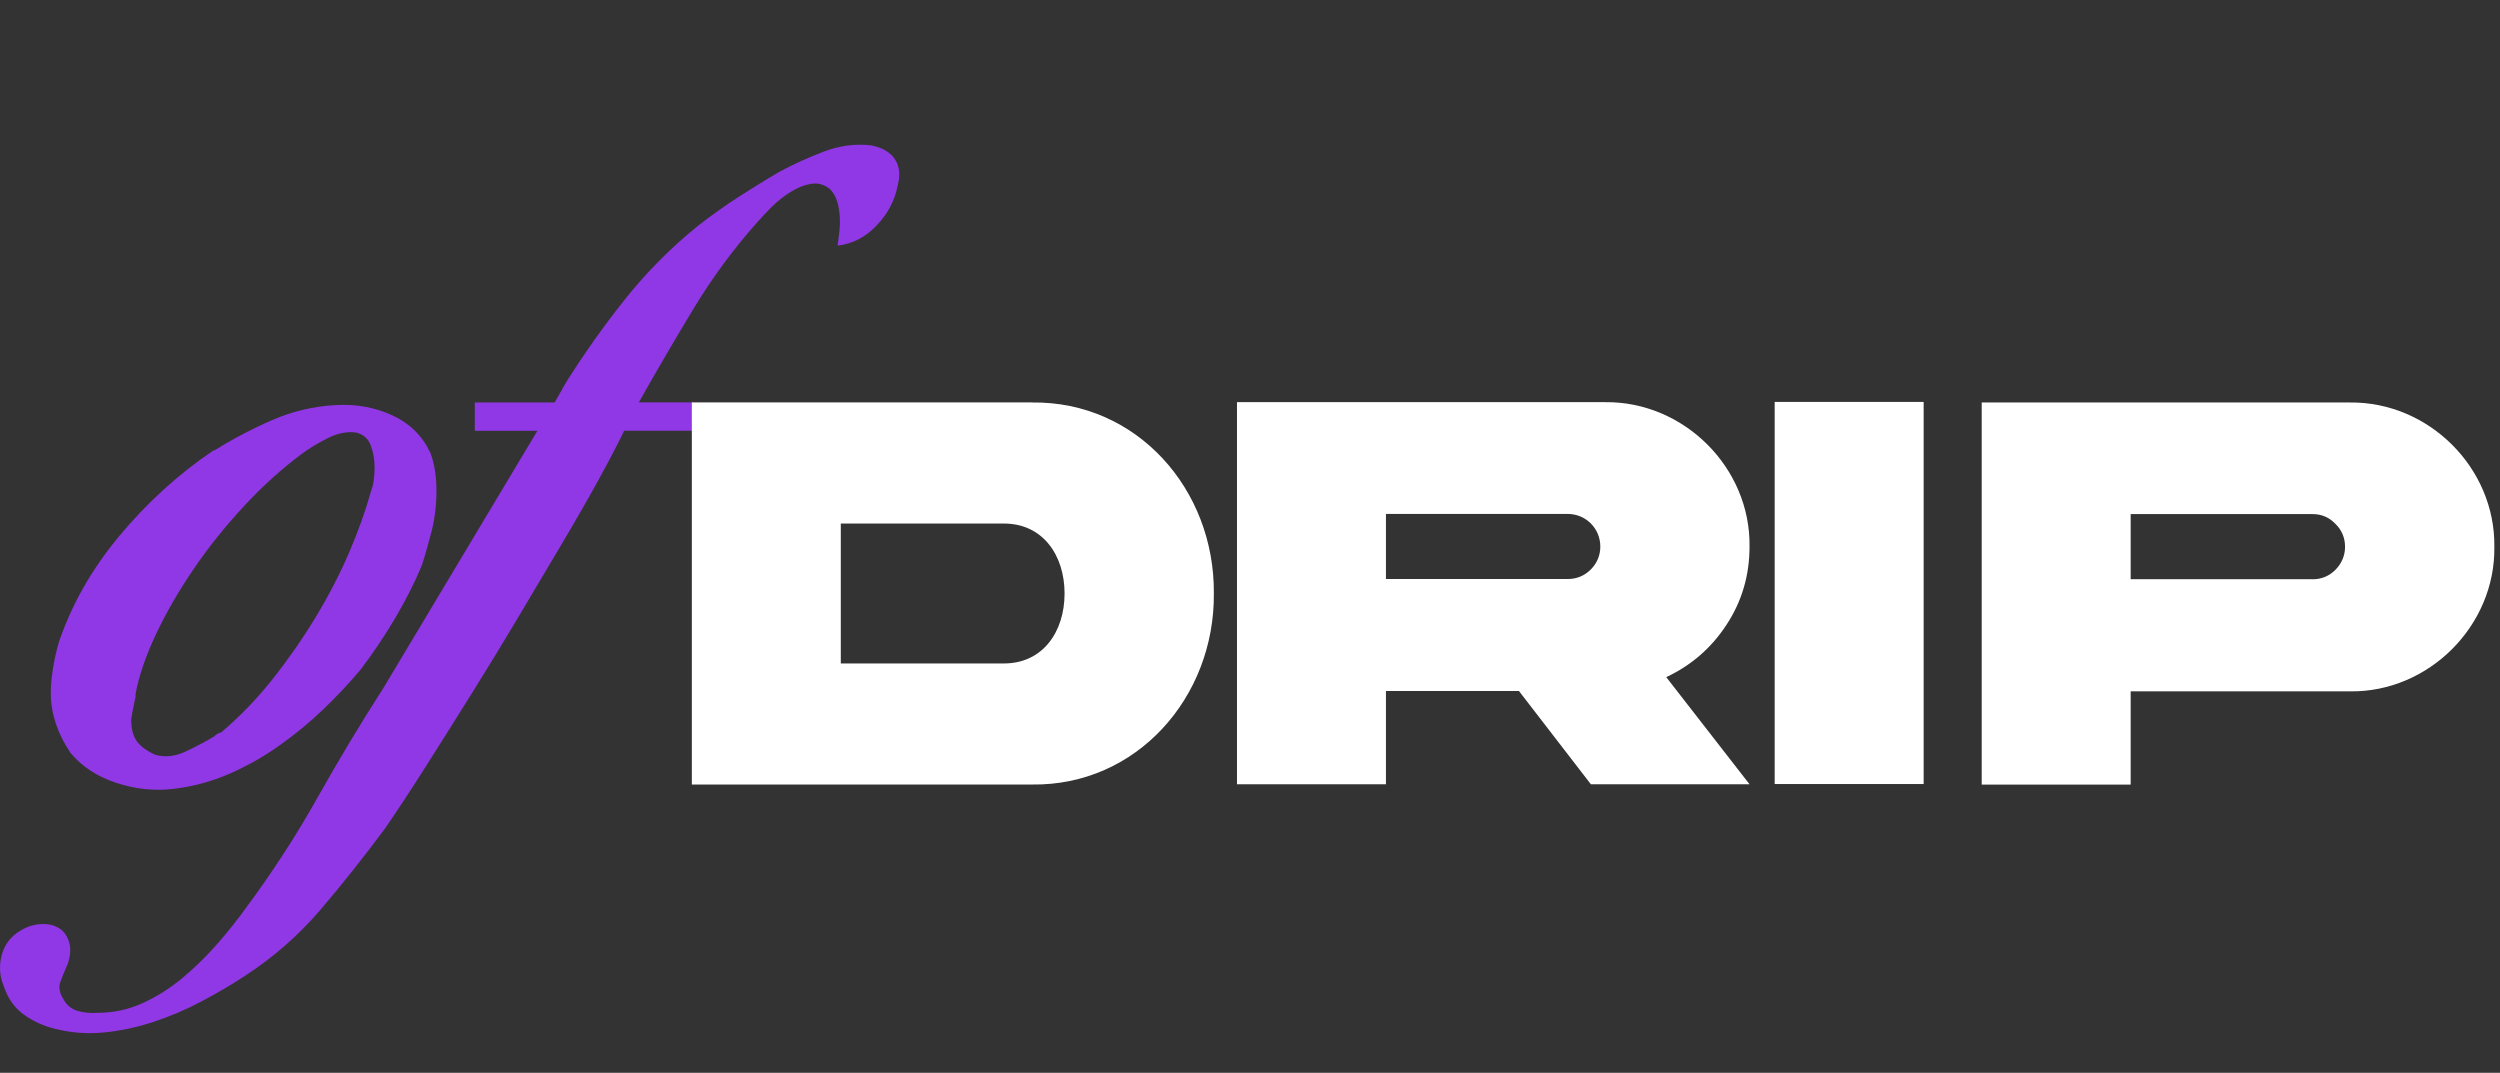
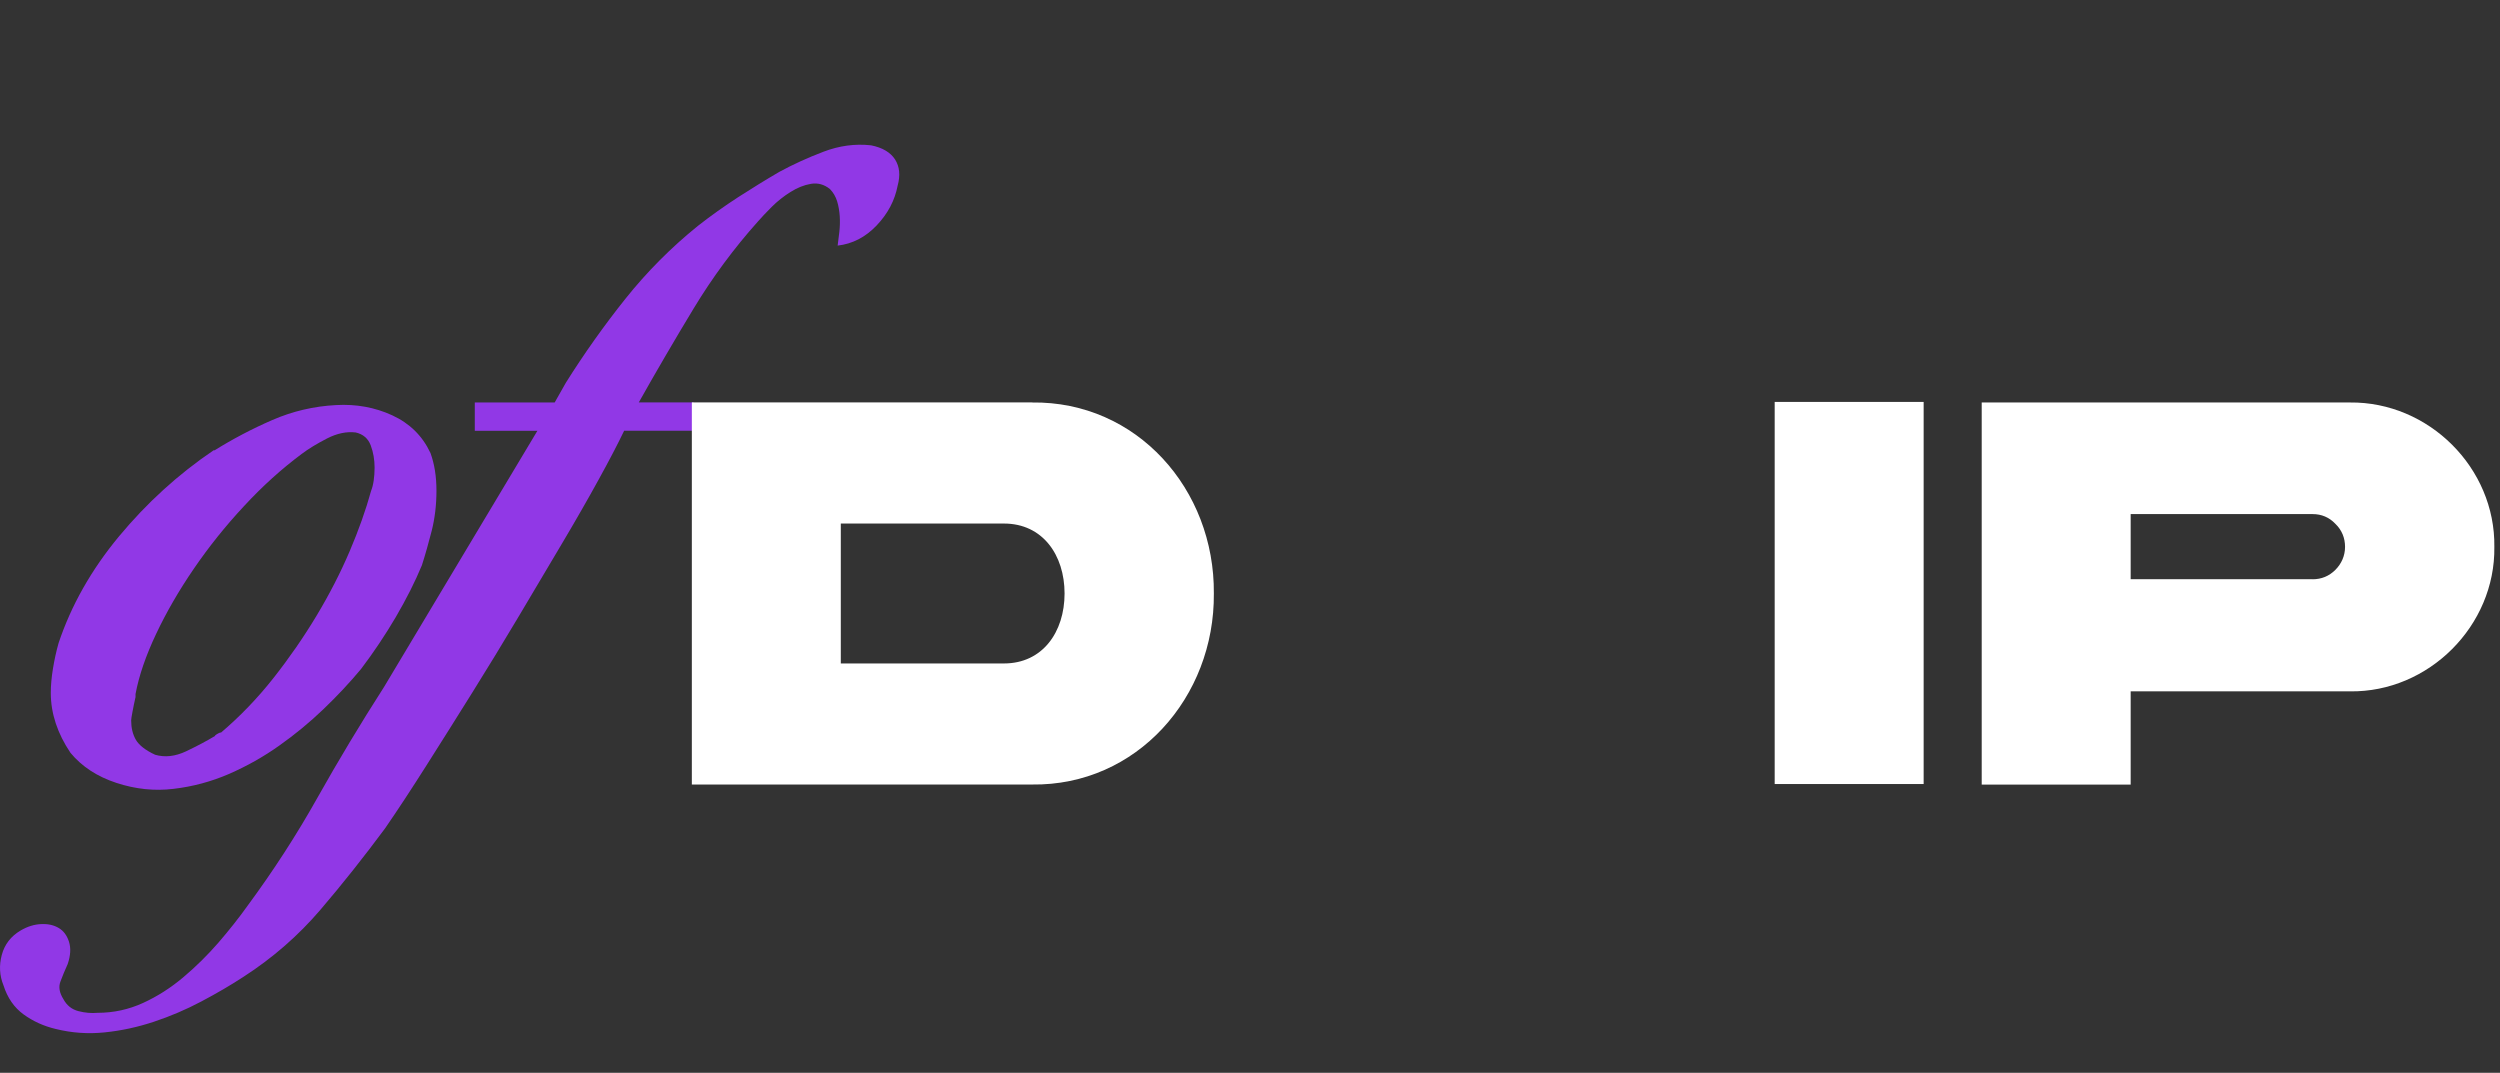
<svg xmlns="http://www.w3.org/2000/svg" id="b" width="309.14" height="132.66" viewBox="0 0 309.14 132.66">
  <rect x="0" y="0" width="309.14" height="132.66" fill="#333333" stroke="none" />
  <defs>
    <style>.d{fill:#fff;}.e{fill:#9138e6;}</style>
  </defs>
  <g id="c">
    <path class="e" d="M26.51,55.7c2.26-1.41,4.65-2.67,7.16-3.76,2.51-1.09,5.14-1.71,7.9-1.85,2.47-.14,4.79.28,6.94,1.27,2.15.99,3.73,2.54,4.72,4.66.49,1.34.74,2.9.74,4.66s-.2,3.41-.58,4.93c-.39,1.52-.79,2.95-1.22,4.29-.85,2.05-1.93,4.19-3.23,6.41-1.31,2.23-2.74,4.36-4.29,6.41-1.41,1.7-2.97,3.36-4.66,4.98-1.7,1.63-3.52,3.13-5.46,4.5-1.94,1.38-4.01,2.54-6.2,3.5-2.19.95-4.49,1.57-6.89,1.85-2.33.28-4.68.04-7.05-.74-2.37-.78-4.26-2.01-5.67-3.71-1.62-2.4-2.44-4.88-2.44-7.42,0-.92.09-1.92.27-3.02.18-1.09.41-2.14.69-3.13,1.56-4.66,4.04-9.06,7.47-13.2,3.43-4.13,7.33-7.69,11.71-10.65h.11ZM16.75,86.23c-.14.64-.27,1.24-.37,1.8-.11.57-.16.92-.16,1.06,0,.92.19,1.71.58,2.39.39.67,1.18,1.29,2.38,1.85,1.2.35,2.47.21,3.82-.42,1.34-.64,2.54-1.27,3.6-1.91-.07,0,0-.07.21-.21.21-.14.39-.21.53-.21,2.33-1.98,4.49-4.22,6.47-6.73,1.98-2.51,3.76-5.09,5.35-7.74s2.95-5.3,4.08-7.95c1.13-2.65,2.01-5.14,2.65-7.47.14-.35.25-.78.32-1.27.07-.49.11-1.02.11-1.59,0-.99-.16-1.91-.48-2.76-.32-.85-.94-1.38-1.85-1.59-1.13-.14-2.32.11-3.55.74-1.24.64-2.28,1.27-3.13,1.91-2.47,1.84-4.86,3.99-7.15,6.47-2.3,2.47-4.36,5.05-6.2,7.74-1.84,2.69-3.39,5.37-4.66,8.06-1.27,2.69-2.12,5.16-2.54,7.42v.42Z" />
    <path class="e" d="M58.73,49.77h9.86l1.38-2.44c2.26-3.6,4.72-7.07,7.37-10.39,2.65-3.32,5.63-6.32,8.96-9.01,1.62-1.27,3.29-2.45,4.98-3.55,1.7-1.09,3.39-2.14,5.09-3.13,1.7-.92,3.51-1.75,5.46-2.49,1.94-.74,3.9-1.01,5.88-.79,1.41.28,2.4.87,2.97,1.75.56.88.67,1.96.32,3.23-.35,1.84-1.22,3.48-2.6,4.93-1.38,1.45-2.99,2.28-4.82,2.49.07-.49.14-1.06.21-1.7.07-.64.09-1.27.05-1.91-.04-.64-.14-1.25-.32-1.85-.18-.6-.48-1.11-.9-1.54-.71-.56-1.48-.78-2.33-.64-.85.14-1.7.48-2.54,1.01-.85.53-1.63,1.15-2.33,1.85-.71.71-1.27,1.31-1.7,1.8-2.97,3.32-5.62,6.91-7.95,10.76-2.33,3.85-4.59,7.72-6.78,11.61h6.78v3.5h-8.59c-.78,1.63-1.84,3.66-3.18,6.09-1.34,2.44-2.86,5.09-4.56,7.95-1.7,2.86-3.48,5.87-5.35,9.01-1.87,3.15-3.78,6.27-5.72,9.38-1.94,3.11-3.83,6.11-5.67,9.01-1.84,2.9-3.53,5.48-5.09,7.74-2.62,3.53-5.28,6.89-8,10.07-2.72,3.18-5.88,5.94-9.49,8.27-1.62,1.06-3.37,2.08-5.25,3.07-1.87.99-3.82,1.82-5.83,2.49-2.01.67-4.04,1.11-6.1,1.32-2.05.21-4.06.07-6.04-.42-1.48-.35-2.81-.95-3.98-1.8-1.17-.85-2-2.05-2.49-3.6-.49-1.2-.56-2.46-.21-3.76.35-1.31,1.13-2.31,2.33-3.02.85-.5,1.7-.76,2.54-.79.85-.04,1.57.12,2.17.48.6.35,1.02.92,1.27,1.7.25.78.2,1.7-.16,2.76-.35.78-.65,1.5-.9,2.17-.25.67-.12,1.39.37,2.17.42.78,1.04,1.27,1.85,1.48.81.21,1.61.28,2.38.21,1.98,0,3.85-.41,5.62-1.22,1.77-.81,3.43-1.87,4.98-3.18,1.56-1.31,3-2.74,4.35-4.29,1.34-1.56,2.54-3.07,3.6-4.56,3.18-4.31,6.06-8.76,8.64-13.36,2.58-4.59,5.32-9.15,8.22-13.67l18.97-31.69h-7.74v-3.5Z" />
    <path class="d" d="M127.6,49.77c12.97-.18,22.61,10.72,22.5,23.62.11,12.83-9.53,23.8-22.5,23.62h-42.05v-47.25h42.05ZM124.15,64.74h-20.18v17.3h20.18c4.78,0,7.49-3.9,7.49-8.65s-2.71-8.65-7.49-8.65Z" />
-     <path class="d" d="M198.48,49.73c9.74-.11,18,8.09,17.86,17.86,0,3.55-.95,6.79-2.85,9.67-1.86,2.85-4.36,5.03-7.45,6.47l10.3,13.25h-19.62l-8.89-11.53h-16.45v11.53h-18.42v-47.25h45.53ZM171.38,63.55v8.05h22.46c1.12,0,2.07-.39,2.85-1.16s1.2-1.76,1.2-2.85c0-2.25-1.79-4.04-4.04-4.04h-22.46Z" />
    <path class="d" d="M237.87,49.7v47.25h-18.42v-47.25h18.42Z" />
    <path class="d" d="M290.58,49.77c9.74-.11,18,8.09,17.86,17.86.14,9.74-8.12,18-17.86,17.86h-27.11v11.53h-18.42v-47.25h45.53ZM285.97,71.63c1.09,0,2.04-.39,2.81-1.16s1.2-1.76,1.2-2.85-.39-2.07-1.2-2.85c-.77-.81-1.72-1.2-2.81-1.2h-22.5v8.05h22.5Z" />
  </g>
</svg>